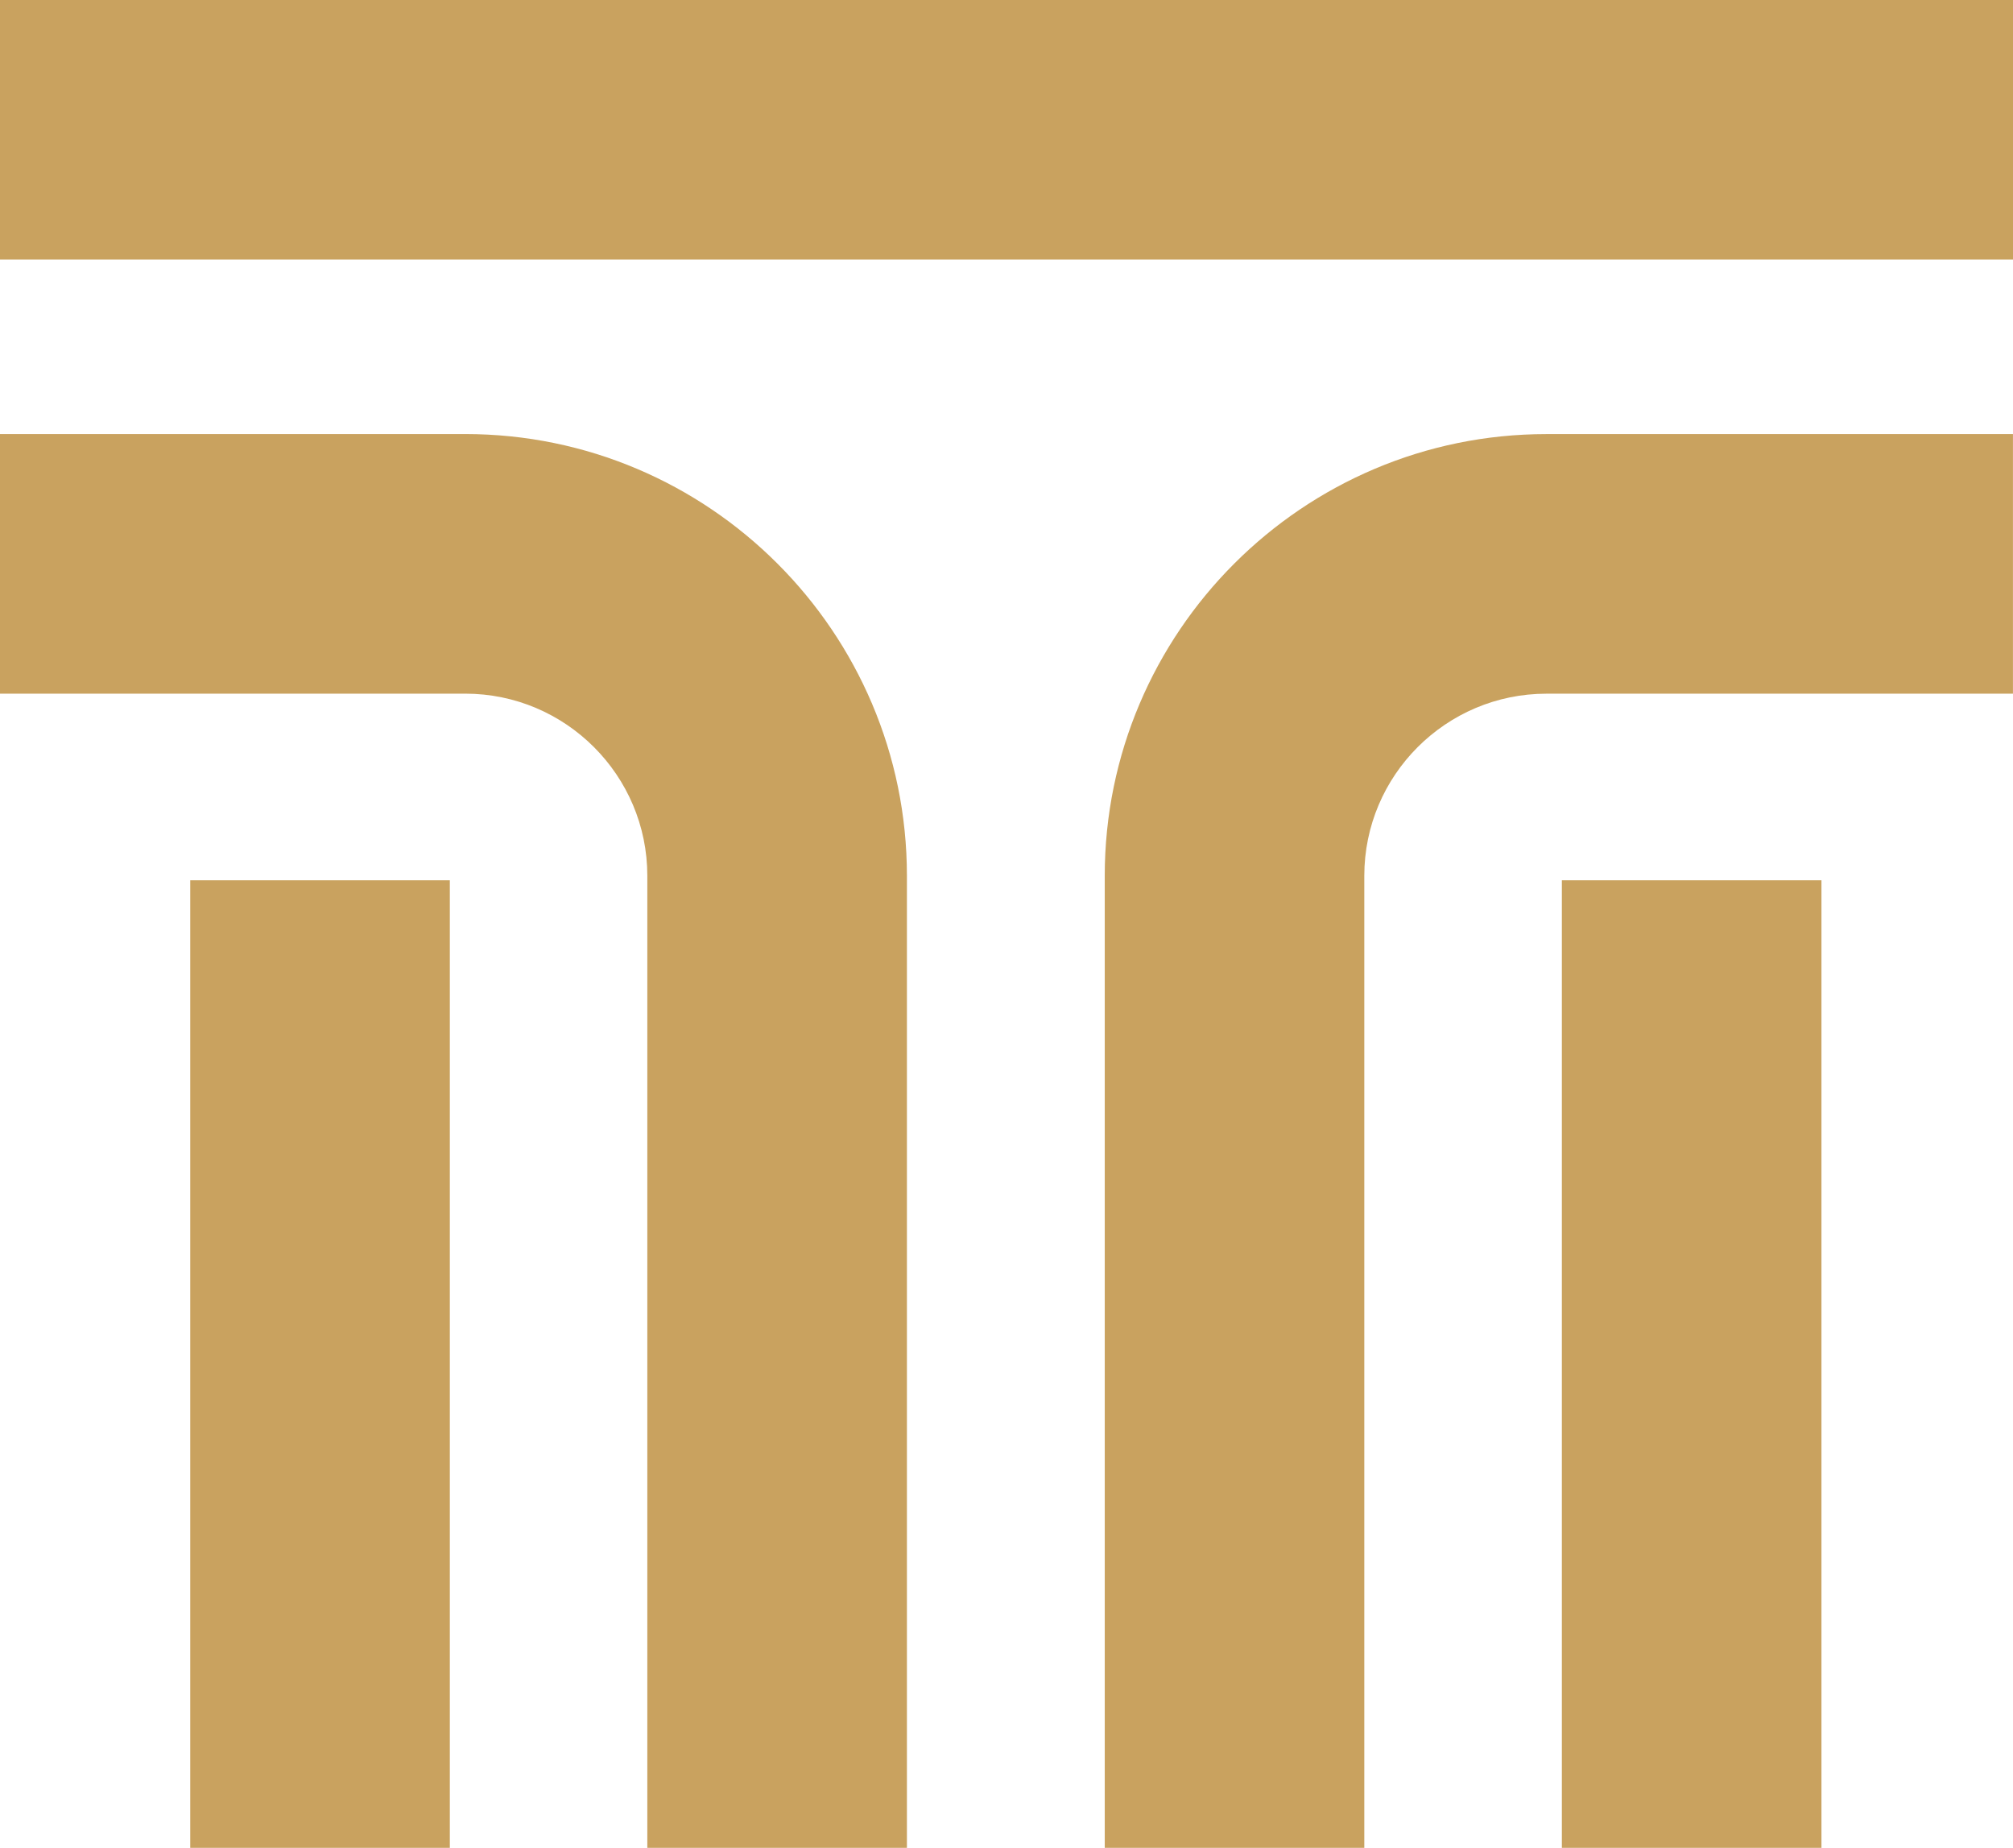
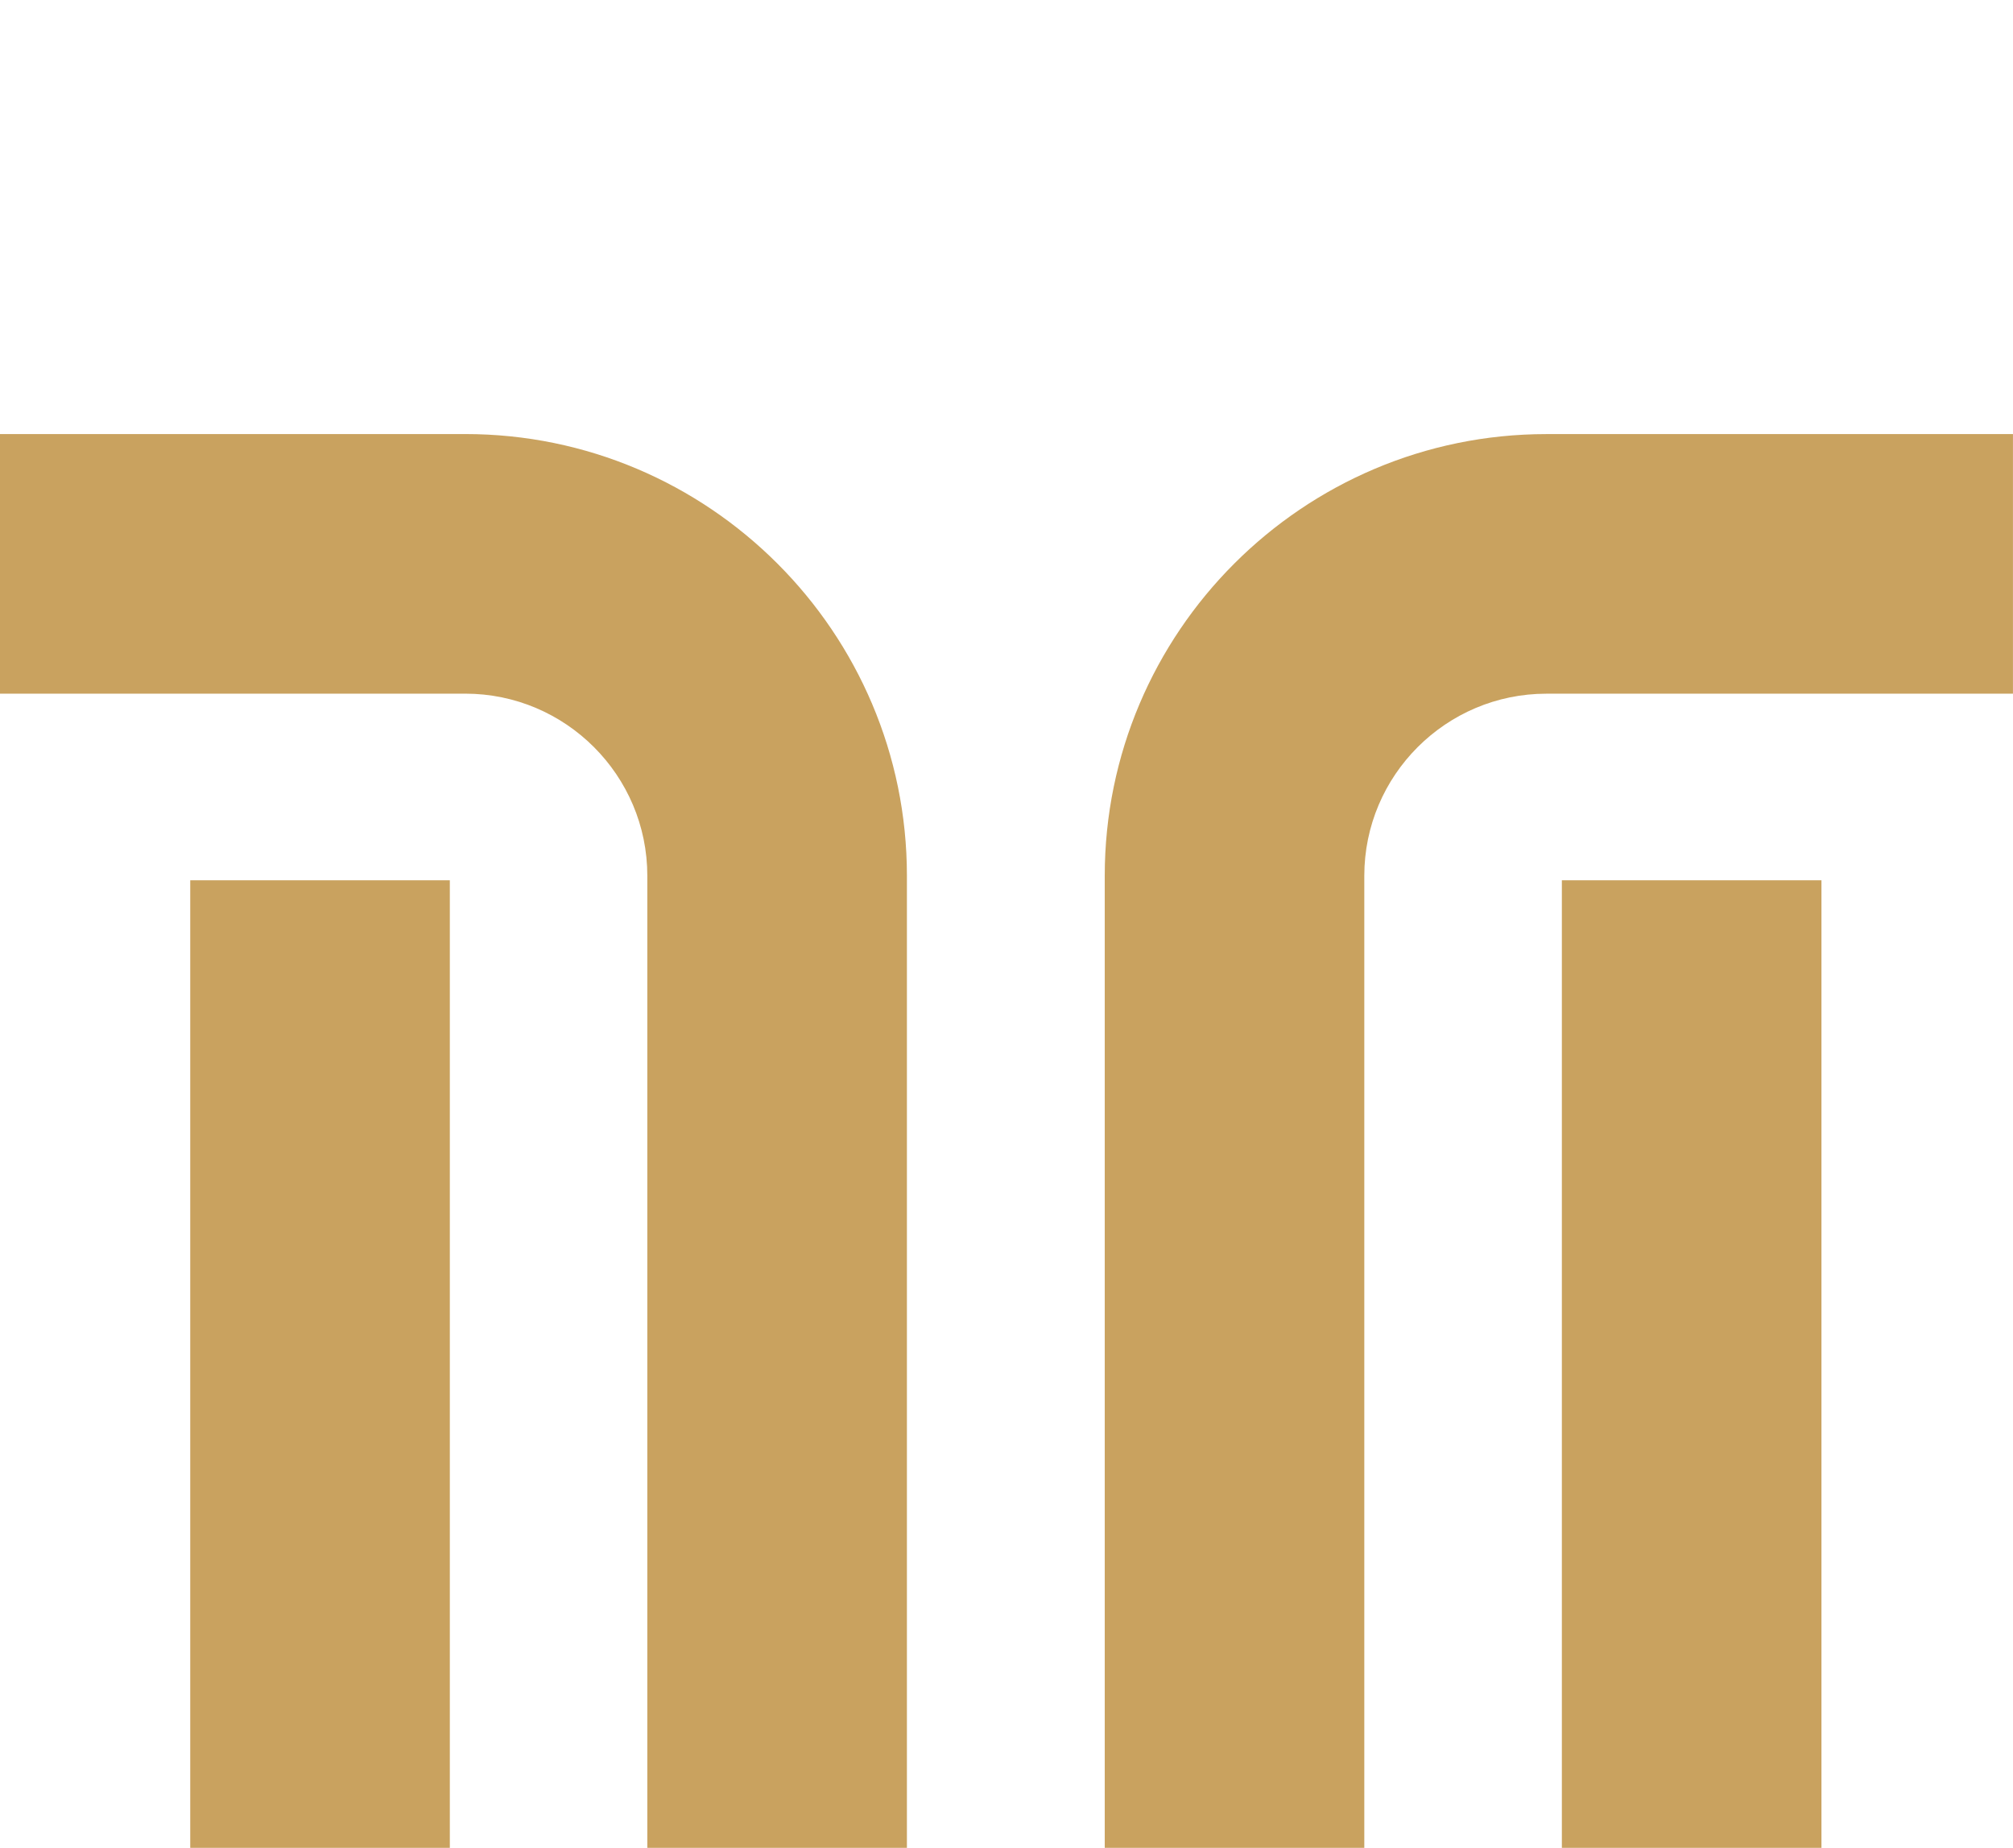
<svg xmlns="http://www.w3.org/2000/svg" id="Layer_2" data-name="Layer 2" viewBox="0 0 525.05 481.96">
  <defs>
    <style>
      .cls-1 {
        fill: #c9a25f;
      }
    </style>
  </defs>
  <g id="Layer_1-2" data-name="Layer 1">
    <g>
      <rect class="cls-1" x="49.62" y="229.6" width="67.71" height="252.35" />
      <path class="cls-1" d="M236.55,481.96h-67.71v-253.54c0-26.19-21.31-47.5-47.5-47.5H0v-67.71h121.35c63.52,0,115.2,51.68,115.2,115.2v253.54Z" />
      <rect class="cls-1" x="407.38" y="229.6" width="67.71" height="252.35" />
      <path class="cls-1" d="M355.86,481.96h-67.71v-253.54c0-63.52,51.68-115.2,115.2-115.2h121.69v67.71h-121.69c-26.19,0-47.5,21.31-47.5,47.5v253.54Z" />
-       <rect class="cls-1" width="525.05" height="67.71" />
    </g>
  </g>
</svg>